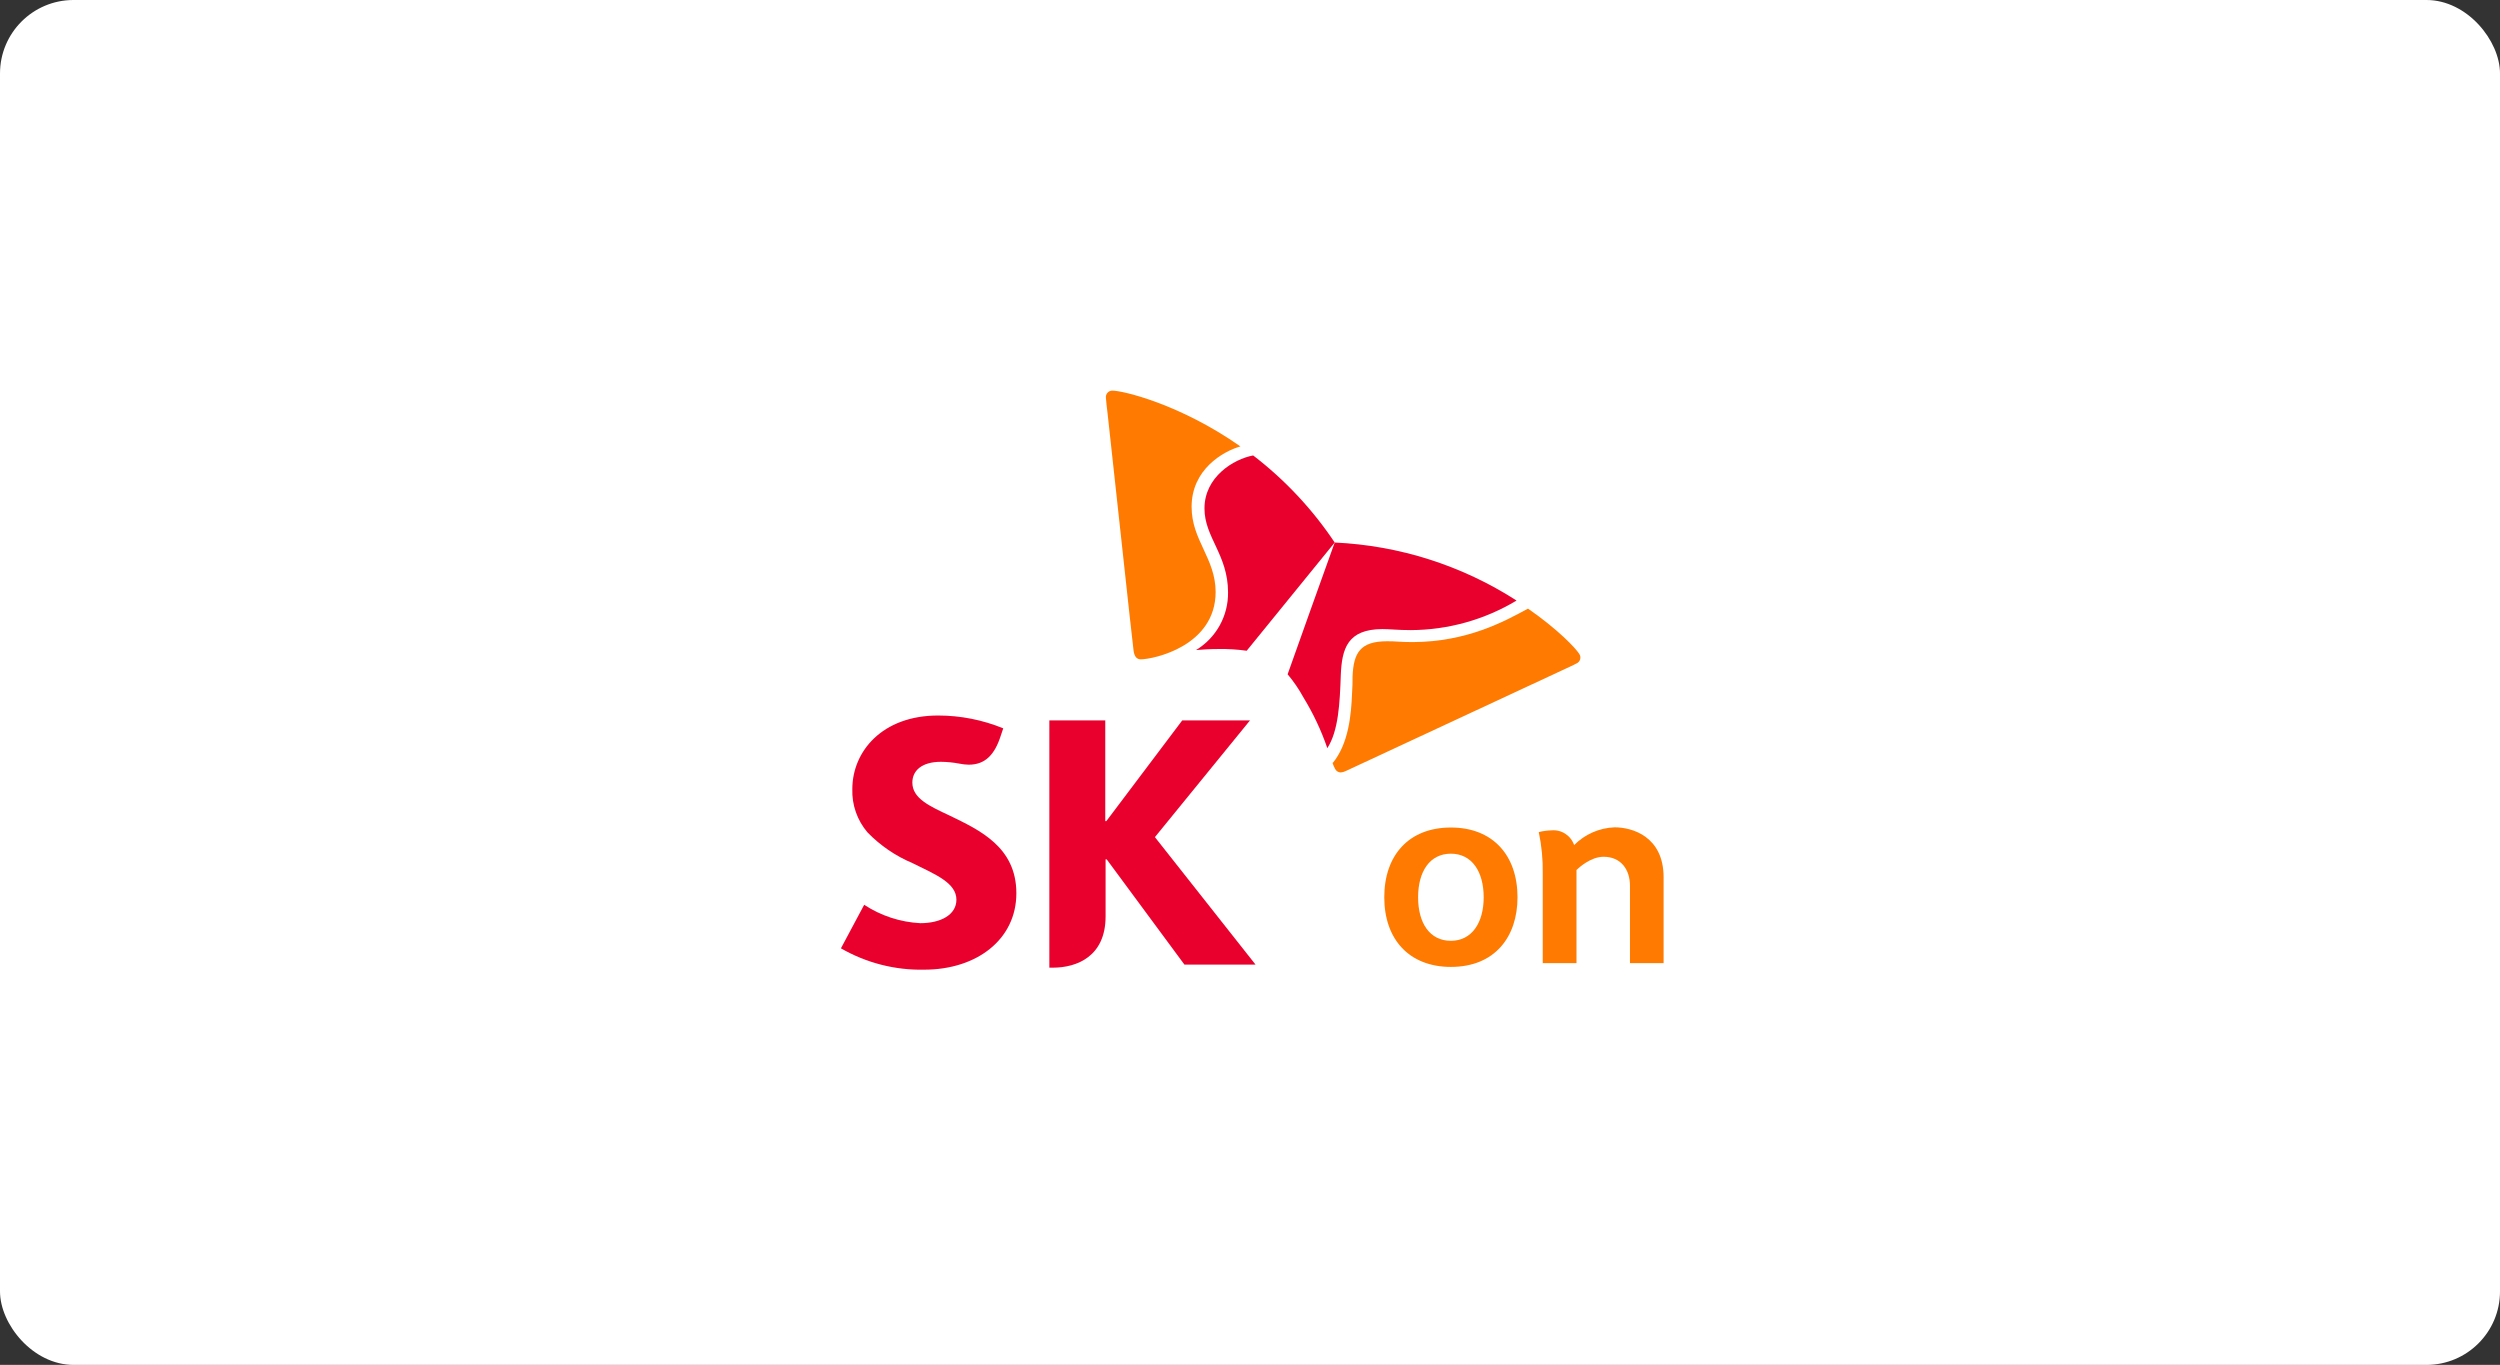
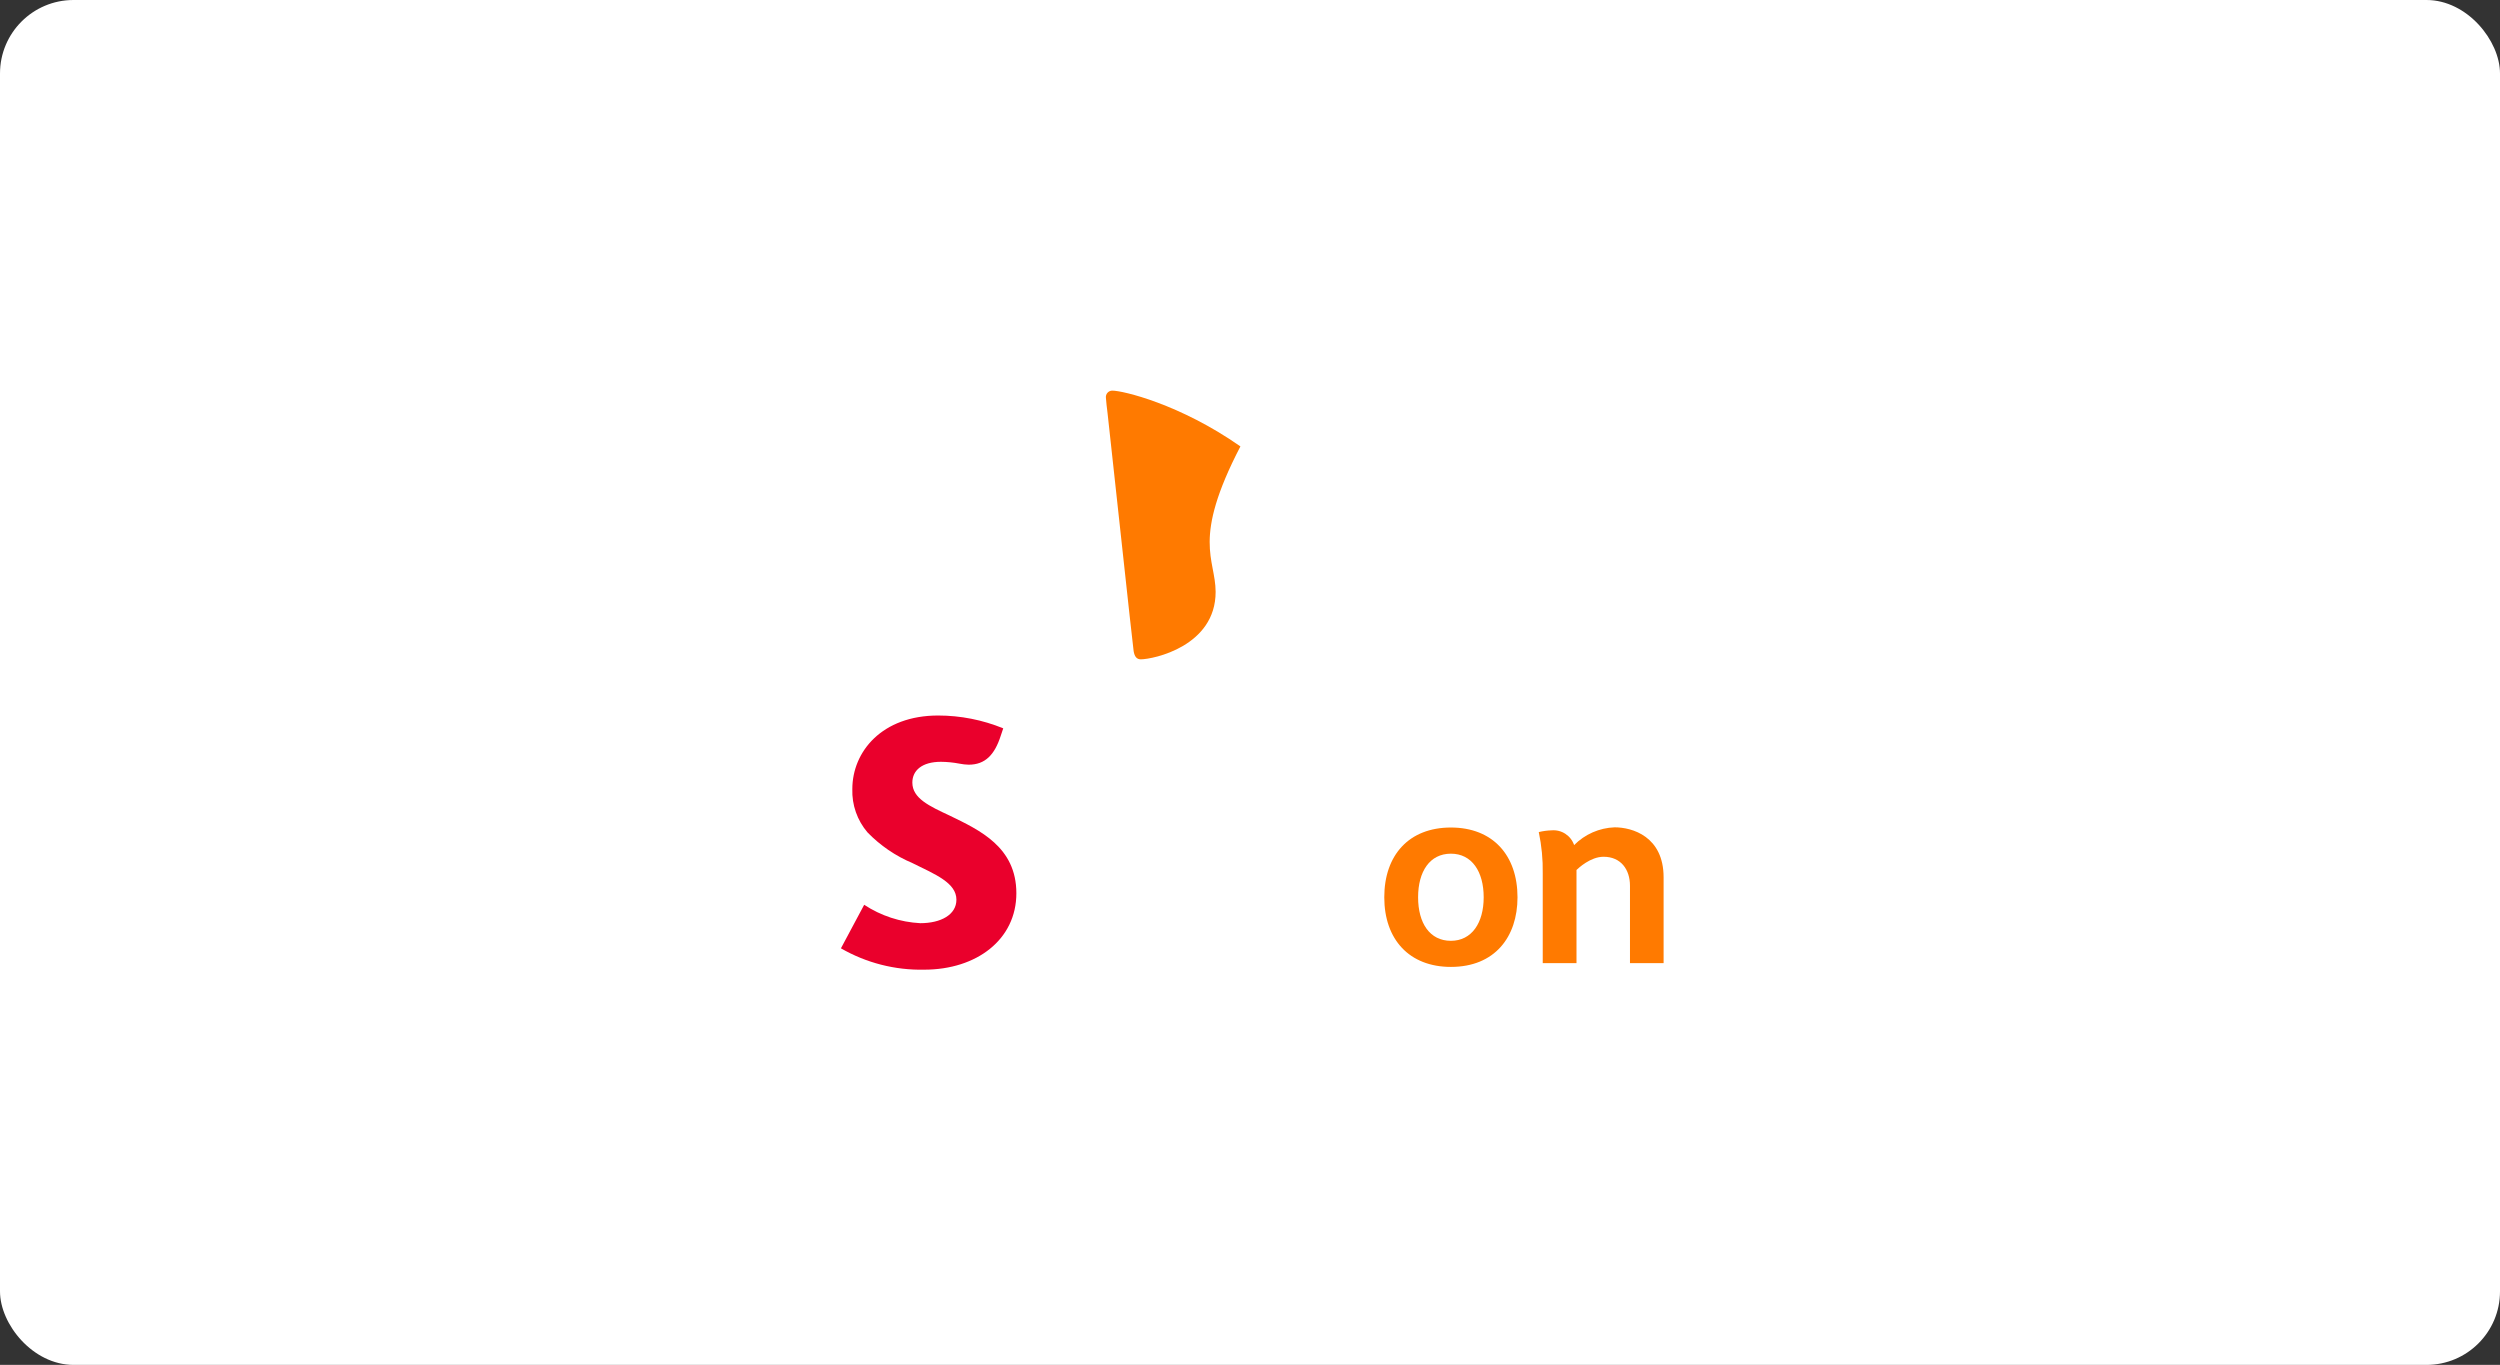
<svg xmlns="http://www.w3.org/2000/svg" width="544" height="297" viewBox="0 0 544 297" fill="none">
  <rect x="0" y="0" width="544" height="297" fill="#333333" stroke="none" />
  <rect width="544" height="297" rx="16" fill="white" />
  <g clip-path="url(#clip0_1301_2242)">
    <path d="M206.68 177.488C202.192 175.395 198.527 173.707 198.527 170.289C198.527 167.666 200.617 165.769 204.743 165.769C206.104 165.781 207.462 165.916 208.799 166.173C209.451 166.305 210.113 166.38 210.778 166.396C214.388 166.396 216.423 164.234 217.747 160.146L218.304 158.486C213.809 156.648 209 155.7 204.144 155.695C191.92 155.695 185.467 163.55 185.467 171.698C185.352 175.145 186.531 178.51 188.77 181.13C191.543 183.985 194.861 186.253 198.527 187.799C203.558 190.282 208.116 192.11 208.116 195.779C208.116 199.03 204.757 200.886 200.255 200.886C195.902 200.659 191.688 199.277 188.046 196.881L182.986 206.355C188.49 209.528 194.755 211.134 201.105 211.001C212.52 211.001 221.161 204.443 221.161 194.37C221.161 184.297 213.133 180.627 206.68 177.488Z" fill="#EA002C" />
-     <path d="M251.308 182.16L272.005 156.754H257.259L240.743 178.672H240.506V156.754H228.339V210.567H229.064C234.318 210.567 240.576 208.139 240.576 199.405V186.988H240.813L257.733 209.897H273.204L251.308 182.16Z" fill="#EA002C" />
-     <path d="M272.688 99.106C268.423 99.901 262.068 103.793 262.096 110.672C262.096 116.922 267.211 120.703 267.225 128.893C267.256 131.412 266.629 133.896 265.407 136.098C264.185 138.3 262.409 140.145 260.256 141.45C261.733 141.324 263.35 141.226 265.134 141.226C267.19 141.19 269.245 141.316 271.28 141.603L290.431 118.052C285.592 110.807 279.598 104.407 272.688 99.106Z" fill="#EA002C" />
-     <path d="M288.828 162.797C291.253 159.03 291.546 153.03 291.755 146.919C291.992 141.213 293.148 136.916 300.8 136.888C302.487 136.888 304.089 137.111 307.002 137.111C315.106 137.076 323.051 134.854 329.999 130.679C318.152 123.053 304.501 118.697 290.431 118.053C289.33 121.136 280.828 144.813 280.187 146.724C281.5 148.283 282.653 149.97 283.629 151.761C285.758 155.239 287.501 158.939 288.828 162.797Z" fill="#EA002C" />
-     <path d="M248.27 143.473C247.294 143.473 246.876 142.817 246.681 141.701C246.486 140.585 241.761 96.566 241.008 89.953C240.897 88.99 240.66 87.163 240.646 86.563C240.622 86.366 240.64 86.166 240.7 85.977C240.759 85.788 240.858 85.614 240.99 85.466C241.122 85.318 241.284 85.2 241.465 85.12C241.646 85.039 241.842 84.999 242.04 85C244.311 85 256.716 87.902 269.915 97.138C266.124 98.213 259.266 102.161 259.294 110.323C259.294 117.564 264.493 121.484 264.521 128.795C264.521 140.599 251.015 143.459 248.2 143.473H248.27Z" fill="#FF7A00" />
-     <path d="M289.929 165.936C290.088 166.418 290.288 166.884 290.528 167.331C290.641 167.551 290.811 167.736 291.019 167.868C291.227 168.001 291.466 168.075 291.713 168.085C292.091 168.062 292.461 167.962 292.8 167.792C293.817 167.317 333.916 148.636 339.951 145.845C340.829 145.427 342.501 144.687 343.045 144.366C343.235 144.285 343.405 144.163 343.542 144.008C343.68 143.852 343.78 143.669 343.838 143.47C343.895 143.271 343.908 143.061 343.874 142.857C343.841 142.652 343.762 142.458 343.644 142.288C342.891 141.074 339.003 136.944 332.494 132.438C327.337 135.228 319.295 139.665 307.406 139.72C304.48 139.72 303.811 139.525 301.831 139.539C295.992 139.539 294.528 142.05 294.319 147.185C294.319 148.147 294.319 149.445 294.208 150.882C294.026 155.458 293.483 161.778 290.026 166.006L289.929 165.936Z" fill="#FF7A00" />
+     <path d="M248.27 143.473C247.294 143.473 246.876 142.817 246.681 141.701C246.486 140.585 241.761 96.566 241.008 89.953C240.897 88.99 240.66 87.163 240.646 86.563C240.622 86.366 240.64 86.166 240.7 85.977C240.759 85.788 240.858 85.614 240.99 85.466C241.122 85.318 241.284 85.2 241.465 85.12C241.646 85.039 241.842 84.999 242.04 85C244.311 85 256.716 87.902 269.915 97.138C259.294 117.564 264.493 121.484 264.521 128.795C264.521 140.599 251.015 143.459 248.2 143.473H248.27Z" fill="#FF7A00" />
    <path d="M315.714 204.721C320.257 204.721 322.85 200.815 322.85 195.248C322.85 189.681 320.299 185.761 315.714 185.761C311.128 185.761 308.578 189.625 308.578 195.248C308.578 200.871 311.114 204.721 315.714 204.721ZM315.714 210.4C306.668 210.4 301.219 204.428 301.219 195.248C301.219 186.068 306.599 180.068 315.714 180.068C324.829 180.068 330.209 186.11 330.209 195.248C330.209 203.898 325.247 210.4 315.728 210.4" fill="#FF7A00" />
    <path d="M335.7 190.045V209.578H343.045V189.305C343.449 188.929 346.056 186.431 348.941 186.431C352.718 186.431 354.683 189.222 354.683 192.738V209.578H362V190.91C362 182.009 355.171 180.027 351.352 180.027C348.027 180.145 344.872 181.527 342.529 183.892C342.188 182.885 341.519 182.022 340.629 181.441C339.74 180.859 338.682 180.592 337.623 180.683C336.684 180.711 335.749 180.837 334.836 181.06C335.461 184.013 335.751 187.027 335.7 190.045Z" fill="#FF7A00" />
  </g>
  <defs>
    <clipPath id="clip0_1301_2242">
      <rect width="179" height="126" fill="white" transform="translate(183 85)" />
    </clipPath>
  </defs>
</svg>